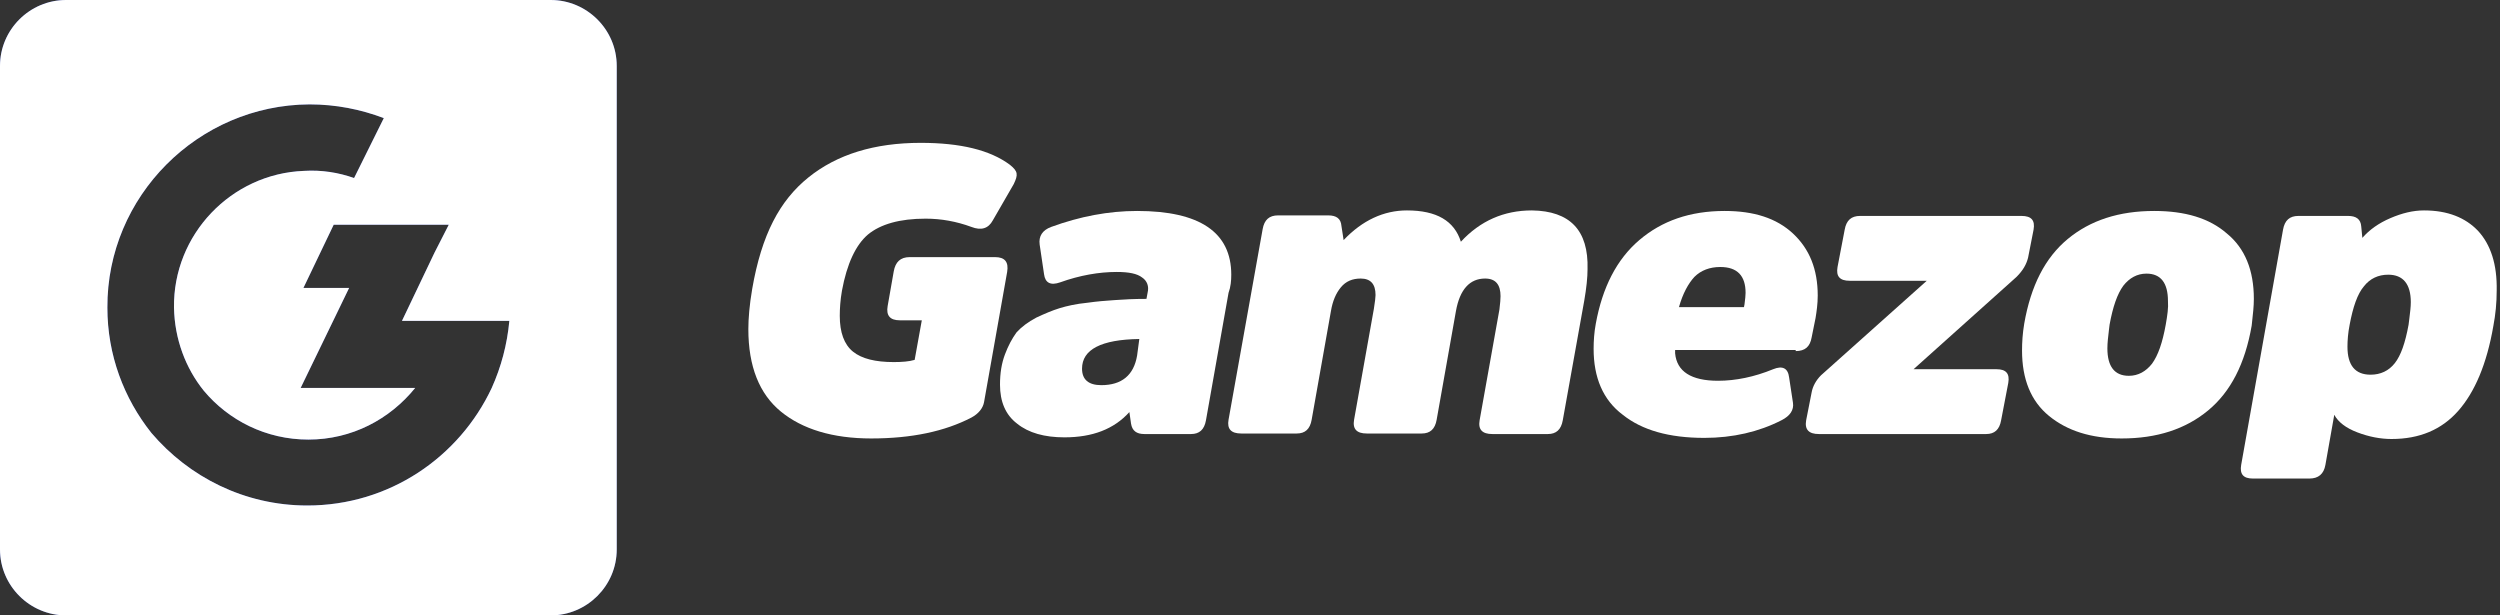
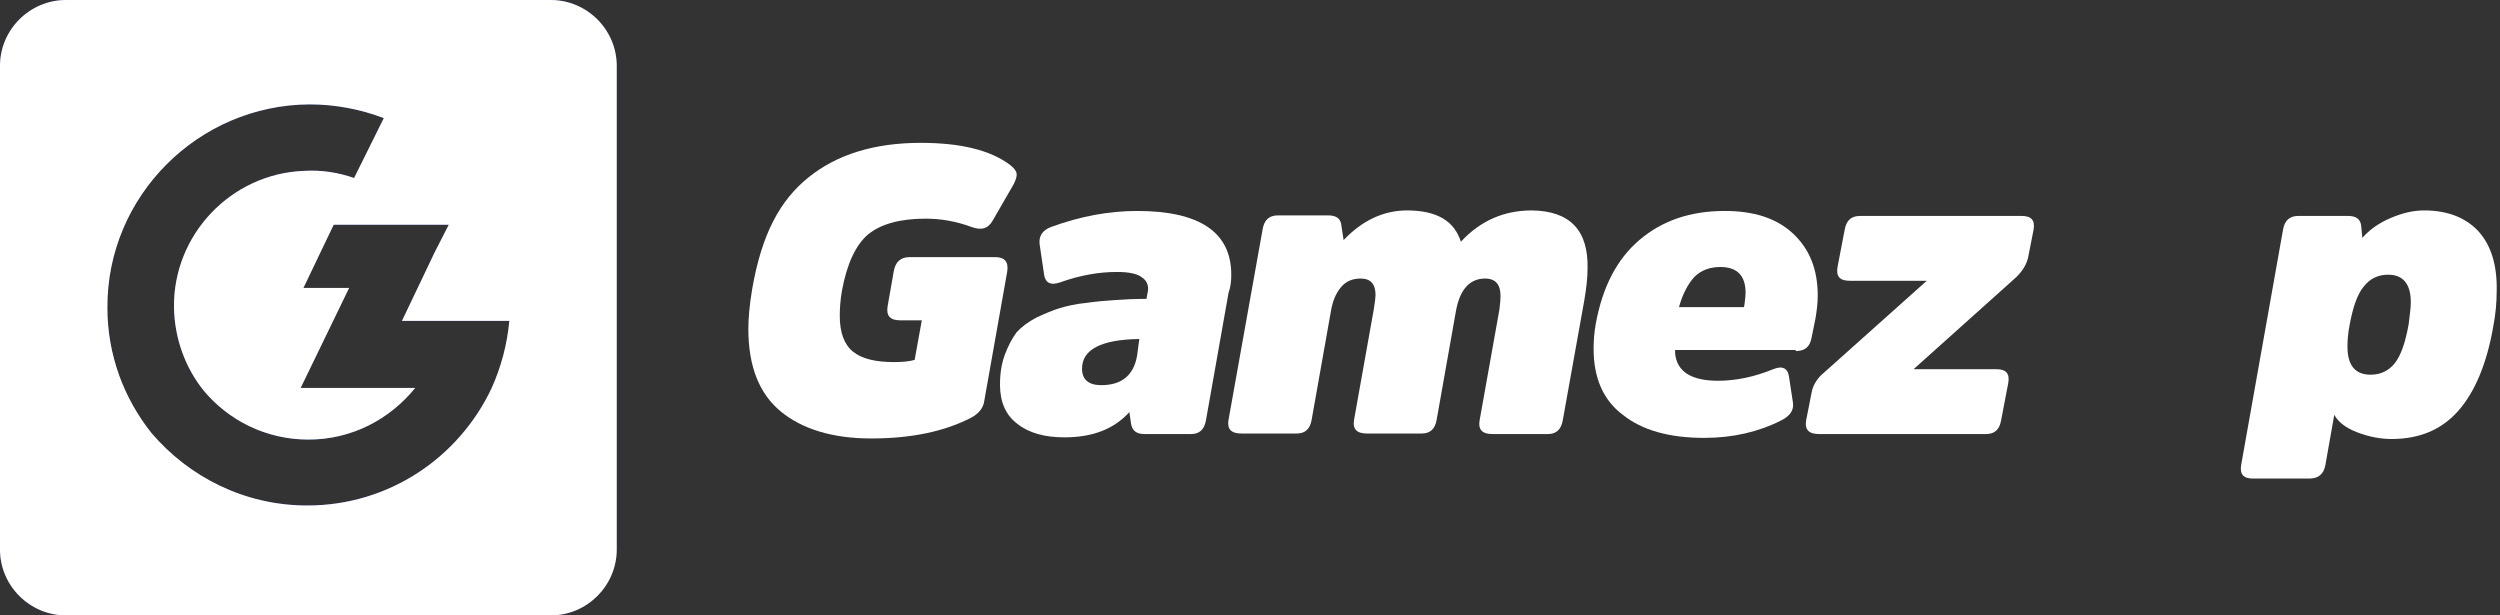
<svg xmlns="http://www.w3.org/2000/svg" width="65" height="16" viewBox="0 0 65 16" fill="none">
  <rect x="0" y="0" width="65" height="16" fill="#333333" stroke="none" />
  <g clip-path="url(#clip0_12110_40891)">
    <path fill-rule="evenodd" clip-rule="evenodd" d="M14.317 0H1.718C0.773 0 0 0.771 0 1.714V14.286C0 15.229 0.773 16 1.718 16H14.317C15.262 16 16.035 15.229 16.035 14.286V1.714C16.035 0.771 15.262 0 14.317 0ZM12.785 10.086C13.029 9.543 13.186 8.957 13.243 8.343H10.451L11.296 6.572L11.668 5.843H8.676L7.889 7.486H9.077L8.662 8.343L7.817 10.086H10.795C10.136 10.9 9.149 11.429 8.018 11.429C6.915 11.429 5.942 10.929 5.297 10.157C4.825 9.572 4.539 8.814 4.524 8C4.496 6.1 6.013 4.514 7.903 4.443C8.361 4.414 8.805 4.486 9.206 4.629L9.979 3.071C9.378 2.843 8.733 2.714 8.046 2.714C5.154 2.729 2.777 5.1 2.792 8C2.792 9.229 3.221 10.357 3.937 11.257C4.911 12.4 6.357 13.143 7.989 13.143C10.122 13.143 11.941 11.886 12.785 10.086Z" fill="#3E51B5" />
    <path fill-rule="evenodd" clip-rule="evenodd" d="M14.317 0H1.718C0.773 0 0 0.771 0 1.714V14.286C0 15.229 0.773 16 1.718 16H14.317C15.262 16 16.035 15.229 16.035 14.286V1.714C16.035 0.771 15.262 0 14.317 0ZM12.785 10.086C13.029 9.543 13.186 8.957 13.243 8.343H10.451L11.296 6.572L11.668 5.843H8.676L7.889 7.486H9.077L8.662 8.343L7.817 10.086H10.795C10.136 10.9 9.149 11.429 8.018 11.429C6.915 11.429 5.942 10.929 5.297 10.157C4.825 9.572 4.539 8.814 4.524 8C4.496 6.1 6.013 4.514 7.903 4.443C8.361 4.414 8.805 4.486 9.206 4.629L9.979 3.071C9.378 2.843 8.733 2.714 8.046 2.714C5.154 2.729 2.777 5.1 2.792 8C2.792 9.229 3.221 10.357 3.937 11.257C4.911 12.4 6.357 13.143 7.989 13.143C10.122 13.143 11.941 11.886 12.785 10.086Z" fill="white" />
    <path d="M25.871 6.685H23.652C23.409 6.685 23.28 6.814 23.237 7.057L23.079 7.957C23.036 8.2 23.137 8.328 23.394 8.328H23.967L23.781 9.357C23.638 9.4 23.451 9.414 23.237 9.414C22.764 9.414 22.406 9.328 22.177 9.142C21.948 8.957 21.834 8.642 21.834 8.214C21.834 8.028 21.848 7.8 21.891 7.557C22.02 6.857 22.249 6.371 22.564 6.1C22.893 5.828 23.394 5.685 24.067 5.685C24.468 5.685 24.869 5.757 25.256 5.9C25.513 6 25.699 5.942 25.814 5.728L26.358 4.785C26.473 4.542 26.472 4.457 26.258 4.285C25.742 3.9 24.969 3.714 23.938 3.714C22.736 3.714 21.762 4.014 21.018 4.614C20.273 5.214 19.801 6.1 19.557 7.514C19.486 7.928 19.457 8.285 19.457 8.557C19.457 9.528 19.743 10.242 20.302 10.7C20.86 11.157 21.648 11.4 22.65 11.4C23.709 11.4 24.568 11.214 25.256 10.857C25.442 10.757 25.556 10.614 25.585 10.457L26.186 7.071C26.229 6.814 26.129 6.685 25.871 6.685Z" fill="white" />
    <path fill-rule="evenodd" clip-rule="evenodd" d="M32.013 7.142C32.013 6.042 31.197 5.485 29.565 5.485C28.82 5.485 28.076 5.628 27.331 5.9C27.102 5.985 27.002 6.142 27.031 6.357L27.145 7.128C27.174 7.357 27.317 7.428 27.561 7.342C28.076 7.157 28.577 7.071 29.035 7.071C29.35 7.071 29.565 7.114 29.694 7.214C29.823 7.3 29.88 7.442 29.837 7.614L29.808 7.771C29.479 7.771 29.221 7.785 29.021 7.8C28.989 7.802 28.956 7.804 28.921 7.807C28.747 7.819 28.526 7.835 28.276 7.871C27.976 7.9 27.732 7.957 27.546 8.014C27.36 8.071 27.16 8.157 26.945 8.257C26.73 8.371 26.558 8.5 26.43 8.642C26.315 8.8 26.215 8.985 26.129 9.214C26.043 9.442 26 9.7 26 10C26 10.442 26.143 10.785 26.444 11.014C26.744 11.257 27.16 11.371 27.675 11.371C28.405 11.371 28.964 11.157 29.364 10.714L29.407 11.014C29.436 11.2 29.551 11.285 29.751 11.285H30.968C31.183 11.285 31.312 11.171 31.355 10.928L31.942 7.614C31.999 7.457 32.013 7.3 32.013 7.142ZM29.565 9.242C29.479 9.757 29.164 10.014 28.634 10.014C28.305 10.014 28.133 9.871 28.133 9.585C28.133 9.085 28.634 8.828 29.622 8.814L29.565 9.242Z" fill="white" />
    <path d="M37.983 6.285C38.485 5.742 39.1 5.471 39.83 5.471C40.818 5.485 41.305 5.985 41.276 7C41.276 7.214 41.248 7.485 41.191 7.814L40.632 10.928C40.589 11.171 40.46 11.285 40.246 11.285H38.8C38.542 11.285 38.427 11.171 38.47 10.928L38.986 8.042L38.99 8C39.003 7.888 39.014 7.788 39.014 7.7C39.014 7.4 38.886 7.242 38.613 7.242C38.212 7.242 37.955 7.528 37.855 8.085L37.353 10.914C37.311 11.157 37.182 11.271 36.967 11.271H35.535C35.278 11.271 35.163 11.157 35.206 10.914L35.721 8.028C35.75 7.842 35.764 7.728 35.764 7.671C35.764 7.385 35.636 7.242 35.378 7.242C35.163 7.242 34.991 7.314 34.862 7.471C34.733 7.628 34.648 7.828 34.605 8.085L34.103 10.914C34.061 11.157 33.932 11.271 33.717 11.271H32.271C32.013 11.271 31.899 11.157 31.942 10.914L32.829 5.957C32.872 5.714 33.001 5.6 33.23 5.6H34.533C34.748 5.6 34.862 5.685 34.877 5.871L34.934 6.242C35.421 5.728 35.979 5.471 36.58 5.471C37.353 5.471 37.812 5.742 37.983 6.285Z" fill="white" />
    <path fill-rule="evenodd" clip-rule="evenodd" d="M46.688 9.128C46.932 9.128 47.061 9.014 47.103 8.771L47.204 8.271C47.232 8.1 47.261 7.9 47.261 7.685C47.261 7 47.046 6.471 46.617 6.071C46.187 5.671 45.6 5.485 44.841 5.485C43.939 5.485 43.209 5.742 42.622 6.242C42.035 6.742 41.663 7.471 41.491 8.414C41.448 8.642 41.434 8.871 41.434 9.071C41.434 9.814 41.677 10.4 42.193 10.785C42.694 11.185 43.395 11.385 44.312 11.385C45.056 11.385 45.729 11.228 46.316 10.928C46.545 10.814 46.645 10.657 46.617 10.471L46.517 9.814C46.488 9.571 46.345 9.5 46.101 9.6C45.614 9.8 45.128 9.9 44.67 9.9C43.968 9.9 43.596 9.657 43.553 9.185V9.1H46.688V9.128ZM44.054 7.2C44.226 7.028 44.455 6.942 44.727 6.942C45.171 6.942 45.385 7.171 45.385 7.614C45.385 7.689 45.374 7.774 45.362 7.871C45.36 7.885 45.359 7.899 45.357 7.914L45.343 7.985H43.653C43.753 7.628 43.897 7.371 44.054 7.2Z" fill="white" />
    <path d="M52.873 5.971L52.73 6.7C52.687 6.871 52.601 7.028 52.429 7.2L49.752 9.6H51.914C52.157 9.6 52.258 9.714 52.215 9.957L52.029 10.928C51.986 11.171 51.857 11.285 51.642 11.285H47.29C47.032 11.285 46.917 11.171 46.96 10.928L47.103 10.2C47.132 10.042 47.218 9.885 47.347 9.757L50.096 7.3H48.091C47.834 7.3 47.733 7.185 47.776 6.942L47.962 5.971C48.005 5.728 48.134 5.614 48.363 5.614H52.558C52.816 5.614 52.916 5.728 52.873 5.971Z" fill="white" />
-     <path fill-rule="evenodd" clip-rule="evenodd" d="M58.6 7.771C58.6 7.028 58.371 6.457 57.899 6.071C57.441 5.671 56.811 5.485 56.009 5.485C55.093 5.485 54.348 5.728 53.761 6.214C53.174 6.7 52.802 7.428 52.63 8.414C52.587 8.671 52.573 8.9 52.573 9.114C52.573 9.857 52.802 10.428 53.274 10.814C53.747 11.2 54.362 11.4 55.164 11.4C56.08 11.4 56.825 11.157 57.412 10.671C57.999 10.185 58.371 9.457 58.543 8.471C58.546 8.444 58.549 8.417 58.552 8.391L58.552 8.39C58.577 8.165 58.6 7.963 58.6 7.771ZM56.309 8.442C56.224 8.914 56.109 9.242 55.952 9.457C55.794 9.657 55.594 9.771 55.35 9.771C54.978 9.771 54.792 9.528 54.792 9.057C54.792 8.915 54.812 8.753 54.834 8.564C54.839 8.525 54.844 8.484 54.849 8.442C54.935 7.971 55.05 7.642 55.207 7.428C55.364 7.228 55.565 7.114 55.808 7.114C56.181 7.114 56.367 7.357 56.367 7.828C56.381 8 56.352 8.2 56.309 8.442Z" fill="white" />
    <path fill-rule="evenodd" clip-rule="evenodd" d="M63.024 5.471C63.64 5.471 64.098 5.657 64.427 6C64.757 6.357 64.928 6.871 64.914 7.557C64.914 7.871 64.885 8.171 64.828 8.471C64.656 9.471 64.341 10.2 63.912 10.685C63.482 11.171 62.91 11.414 62.179 11.414C61.893 11.414 61.593 11.357 61.292 11.242C60.991 11.128 60.791 10.971 60.691 10.785L60.461 12.085C60.419 12.328 60.275 12.442 60.046 12.442H58.572C58.328 12.442 58.228 12.328 58.271 12.085L59.359 5.971C59.402 5.728 59.531 5.614 59.76 5.614H61.048C61.263 5.614 61.378 5.7 61.392 5.885L61.421 6.185C61.607 5.971 61.85 5.8 62.151 5.671C62.452 5.542 62.738 5.471 63.024 5.471ZM62.265 9.442C62.423 9.242 62.537 8.914 62.623 8.442C62.63 8.389 62.636 8.338 62.642 8.29C62.663 8.119 62.681 7.979 62.681 7.857C62.681 7.385 62.48 7.142 62.094 7.142C61.836 7.142 61.621 7.242 61.464 7.442C61.292 7.642 61.177 7.985 61.091 8.442C61.048 8.657 61.034 8.857 61.034 9.014C61.034 9.5 61.235 9.742 61.635 9.742C61.893 9.742 62.108 9.642 62.265 9.442Z" fill="white" />
  </g>
  <defs>
    <clipPath id="clip0_12110_40891">
      <rect width="65" height="16" fill="white" />
    </clipPath>
  </defs>
</svg>